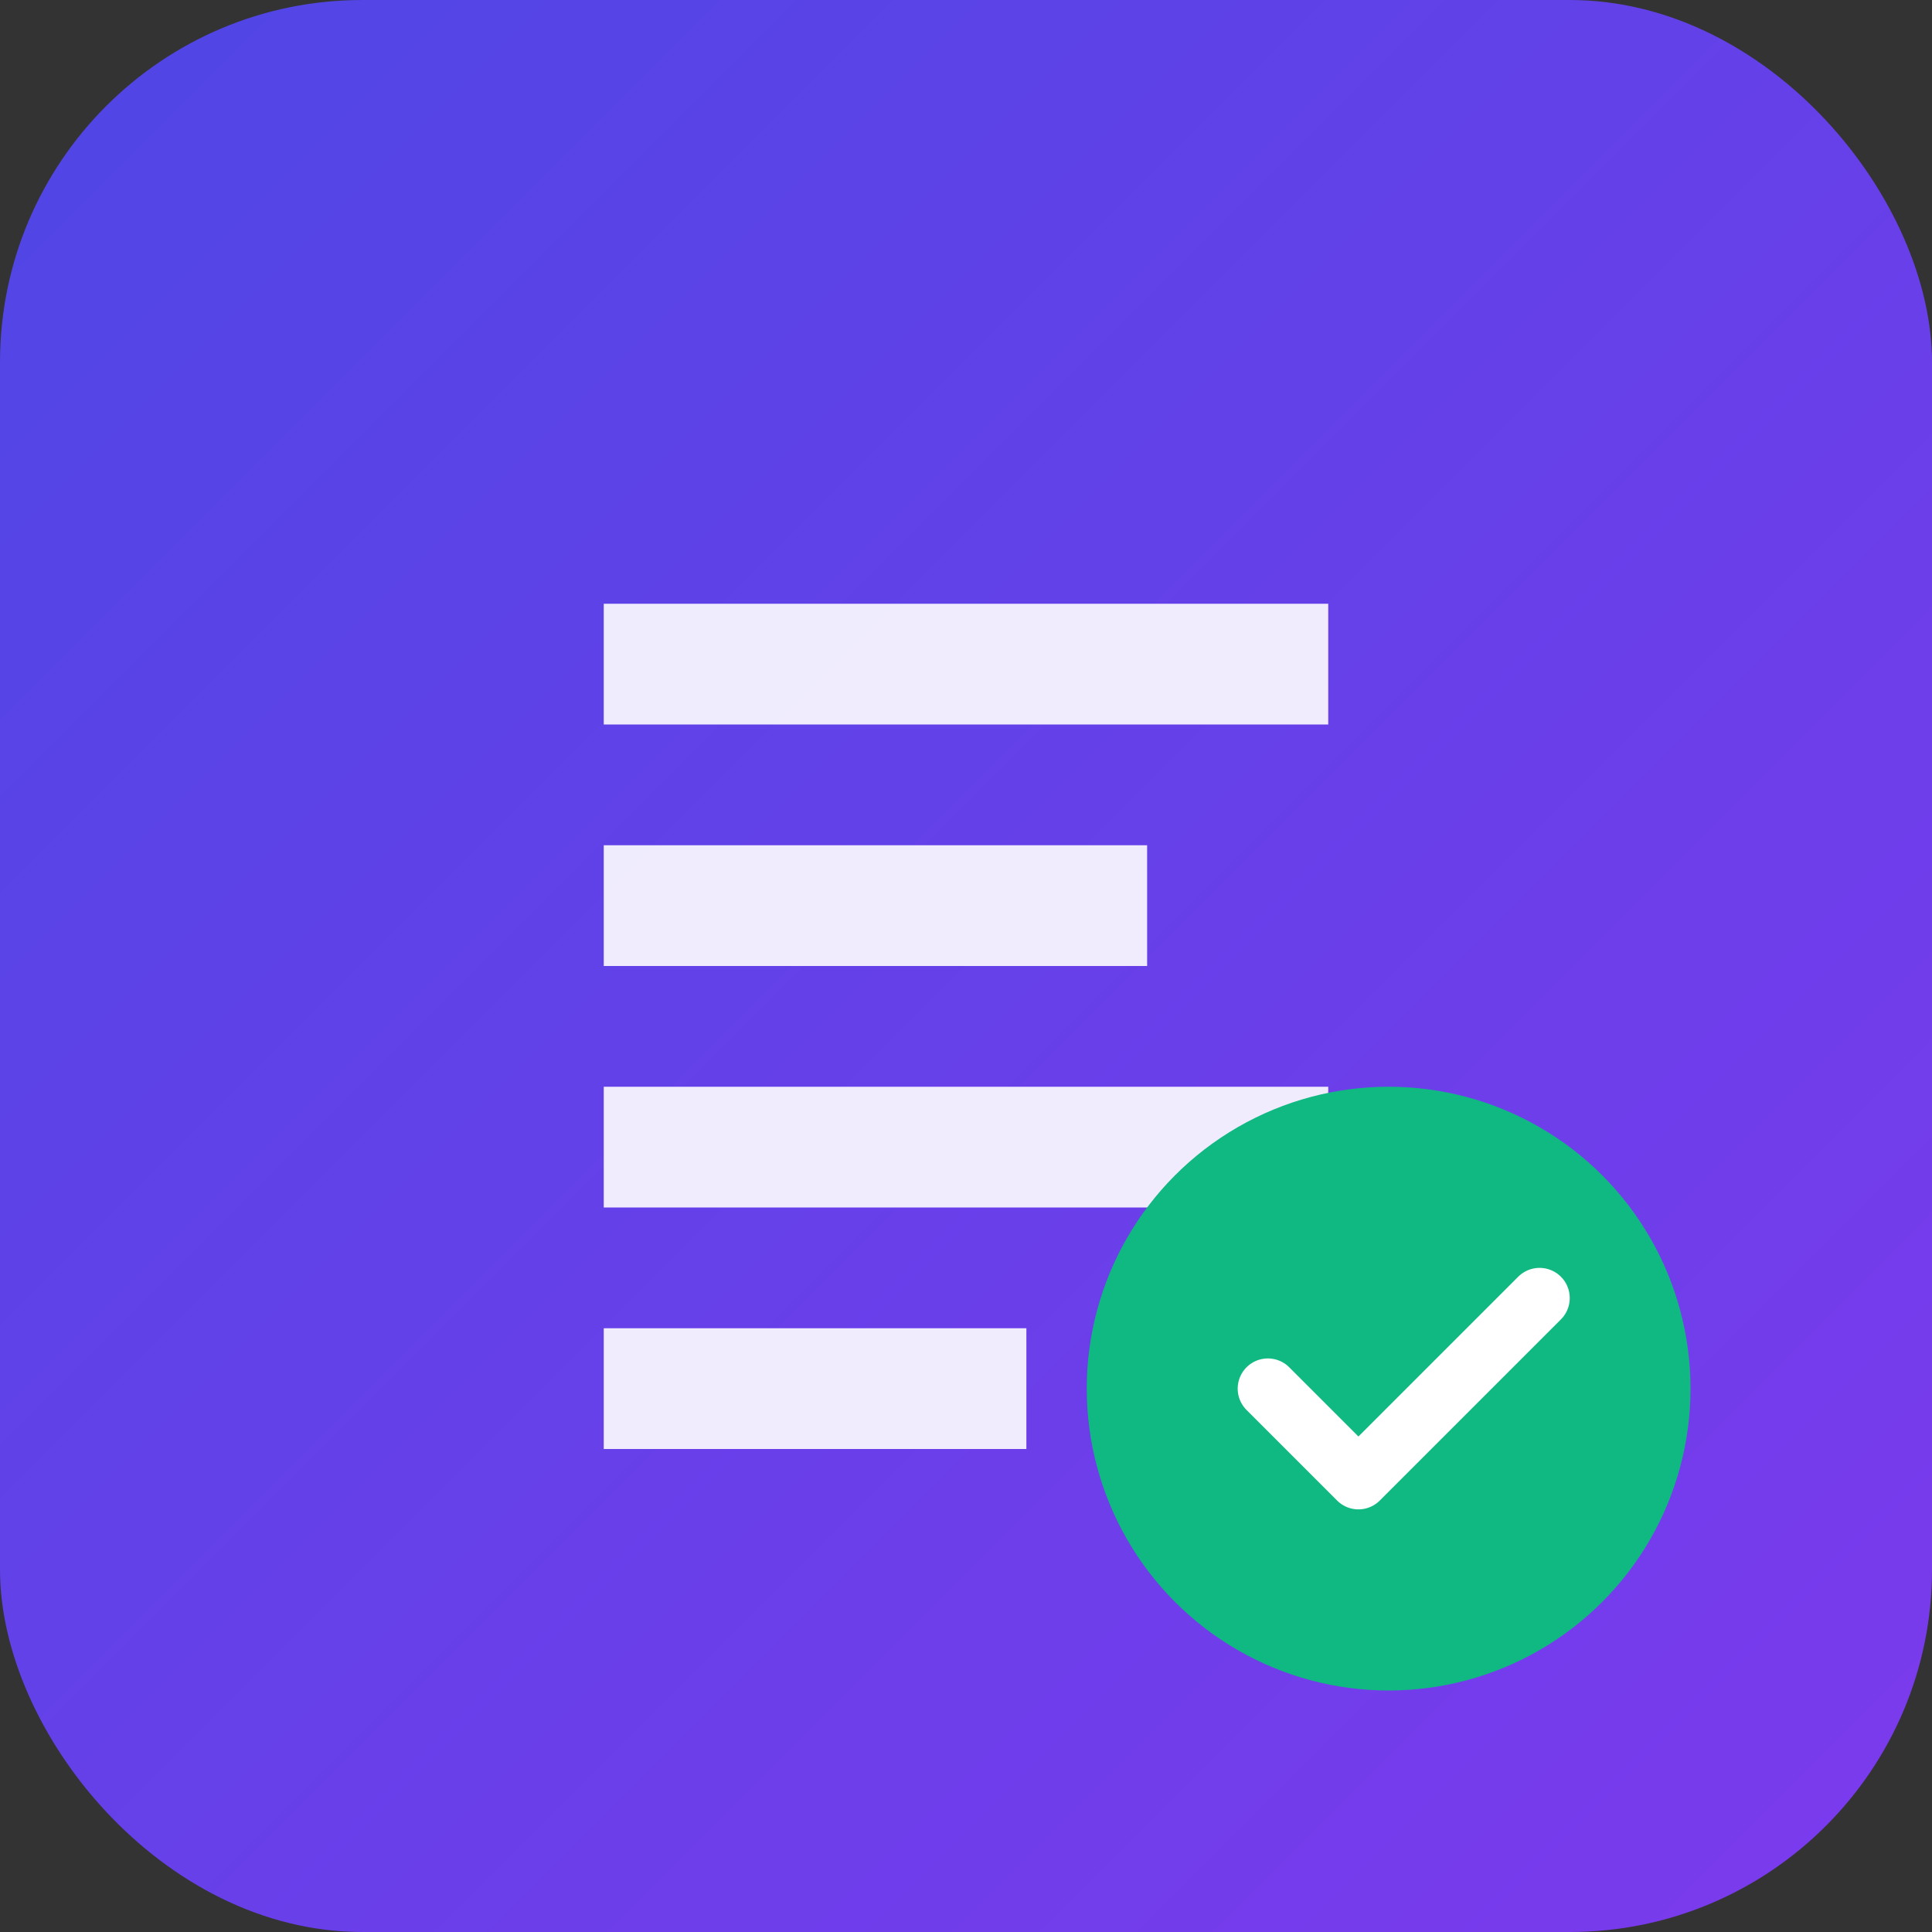
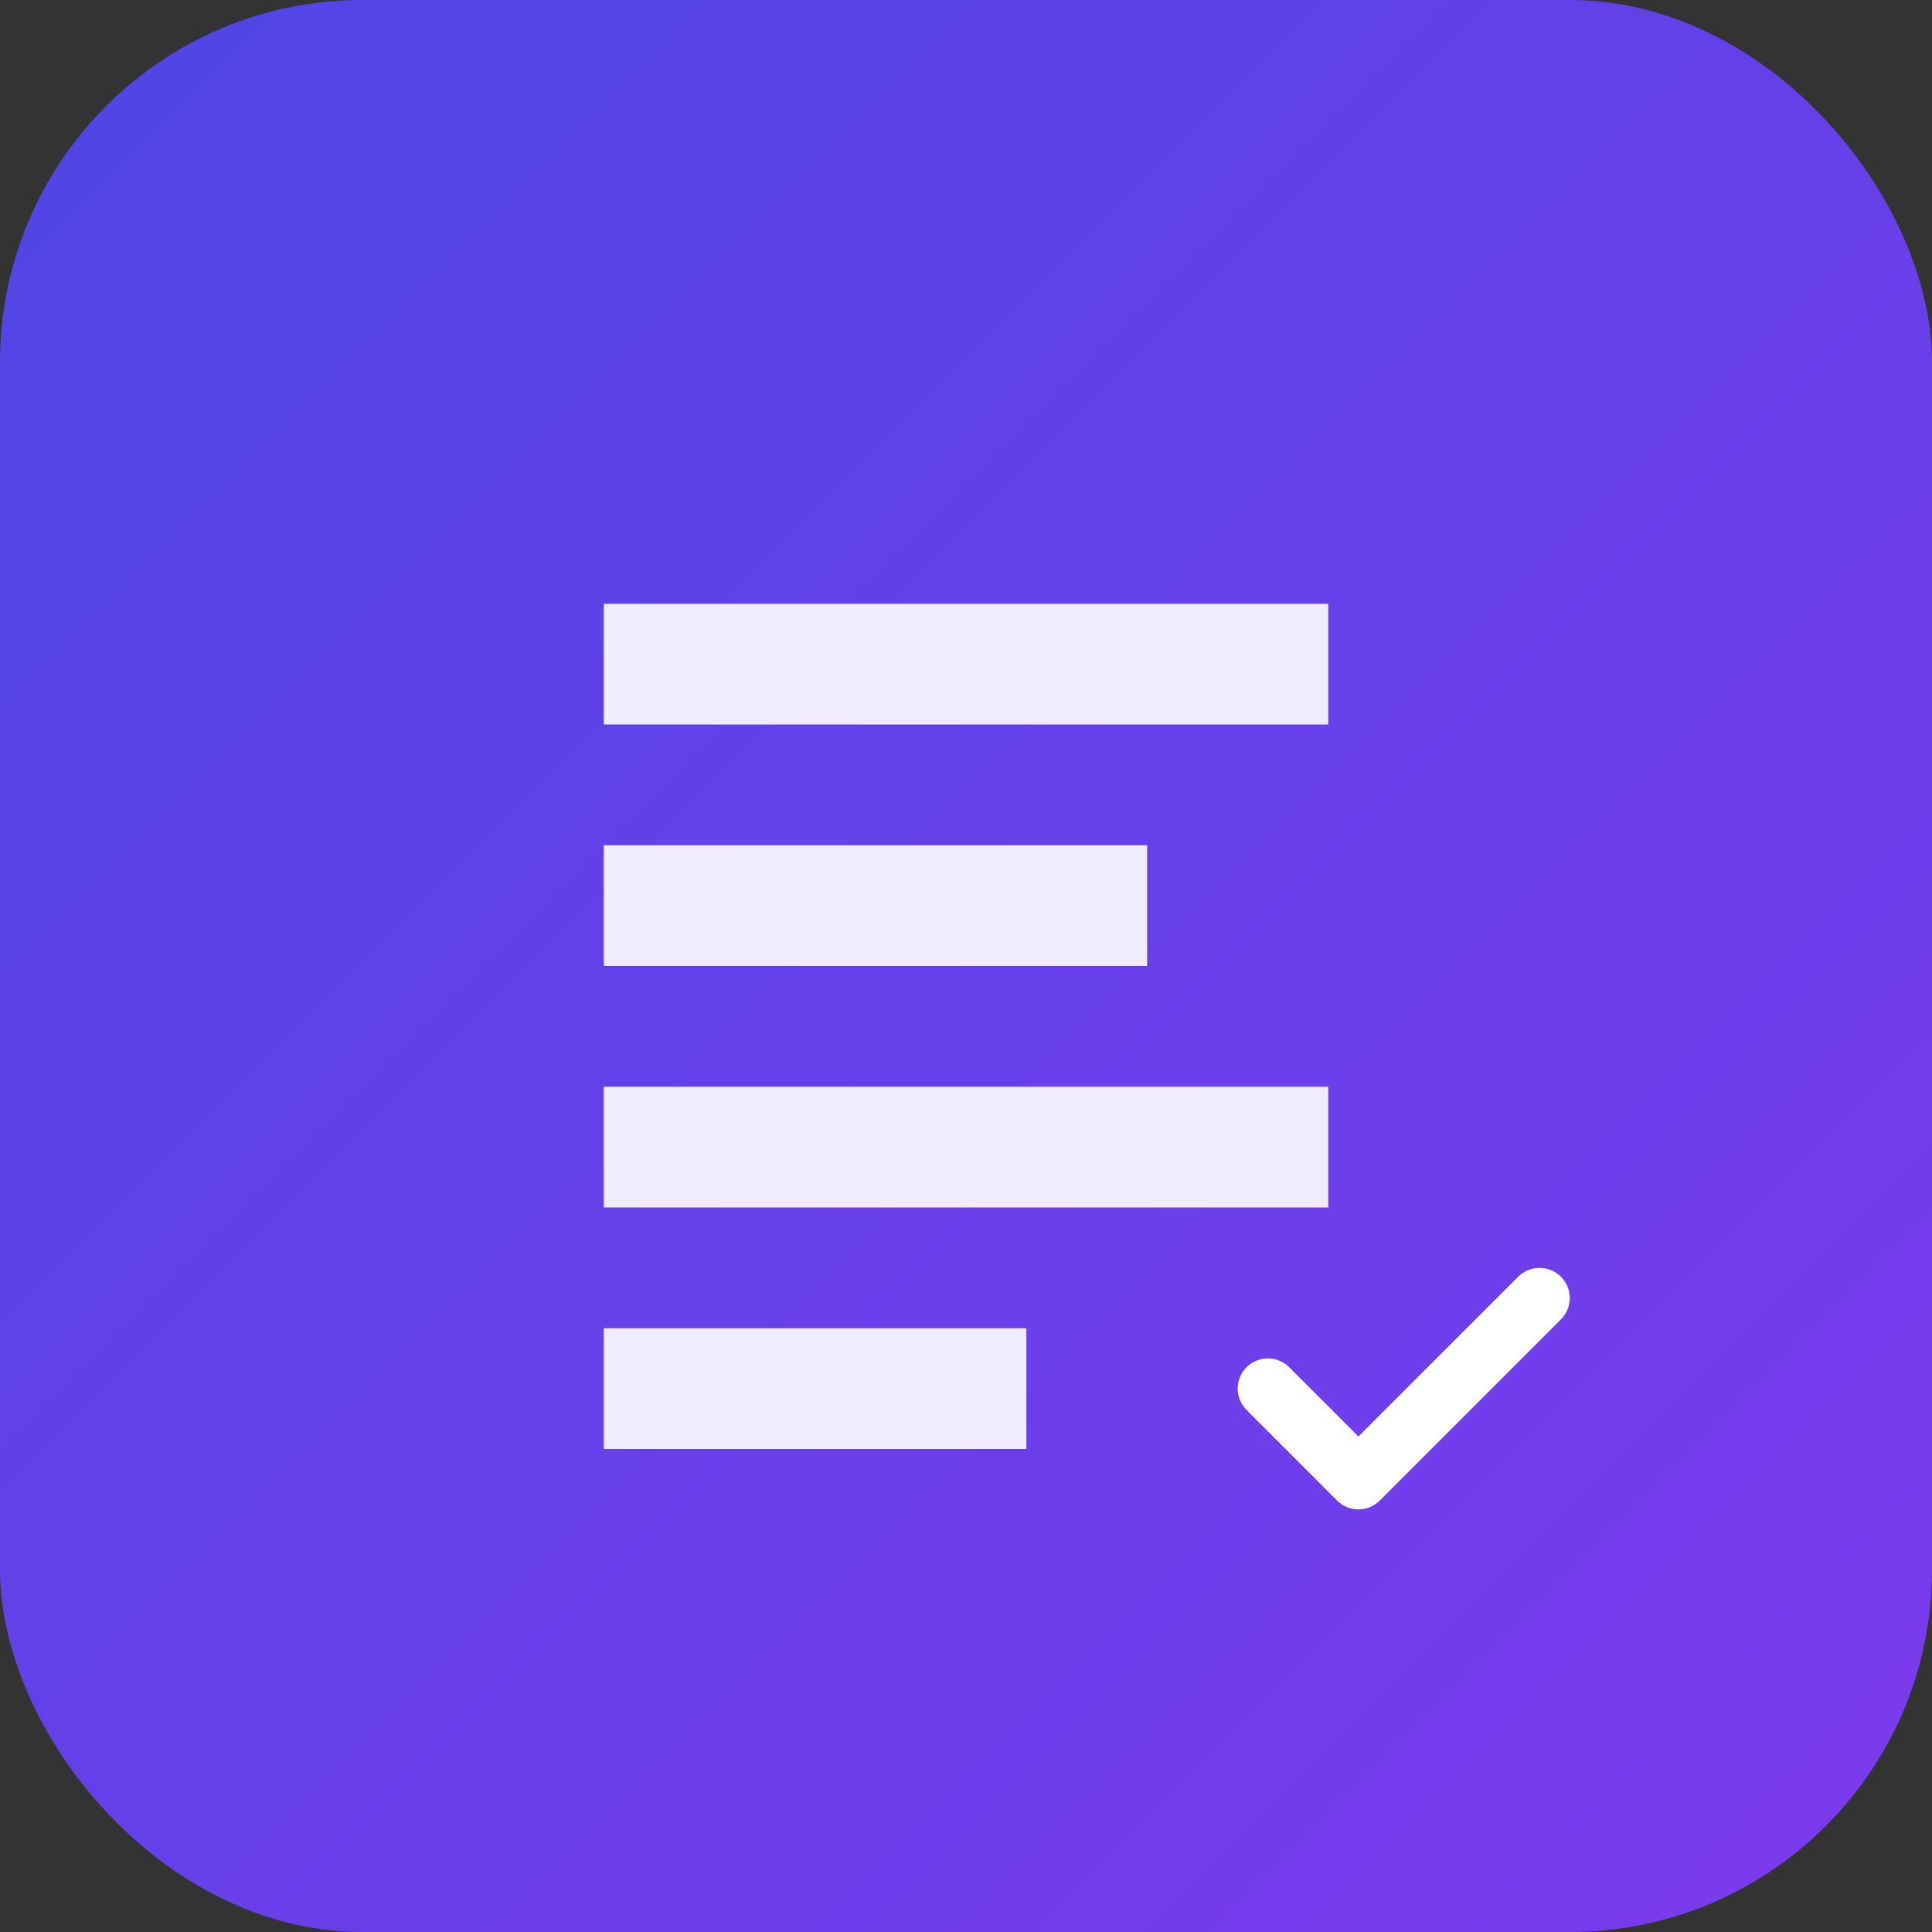
<svg xmlns="http://www.w3.org/2000/svg" viewBox="0 0 64 64">
  <rect x="0" y="0" width="64" height="64" fill="#333333" stroke="none" />
  <defs>
    <linearGradient id="grad" x1="0%" y1="0%" x2="100%" y2="100%">
      <stop offset="0%" style="stop-color:#4F46E5;stop-opacity:1" />
      <stop offset="100%" style="stop-color:#7C3AED;stop-opacity:1" />
    </linearGradient>
  </defs>
  <rect width="64" height="64" rx="12" fill="url(#grad)" />
  <path d="M20 20h24v4H20zM20 28h18v4H20zM20 36h24v4H20zM20 44h14v4H20z" fill="white" opacity="0.9" />
-   <circle cx="46" cy="46" r="10" fill="#10B981" />
  <path d="M42 46l3 3 6-6" stroke="white" stroke-width="2" fill="none" stroke-linecap="round" stroke-linejoin="round" />
</svg>